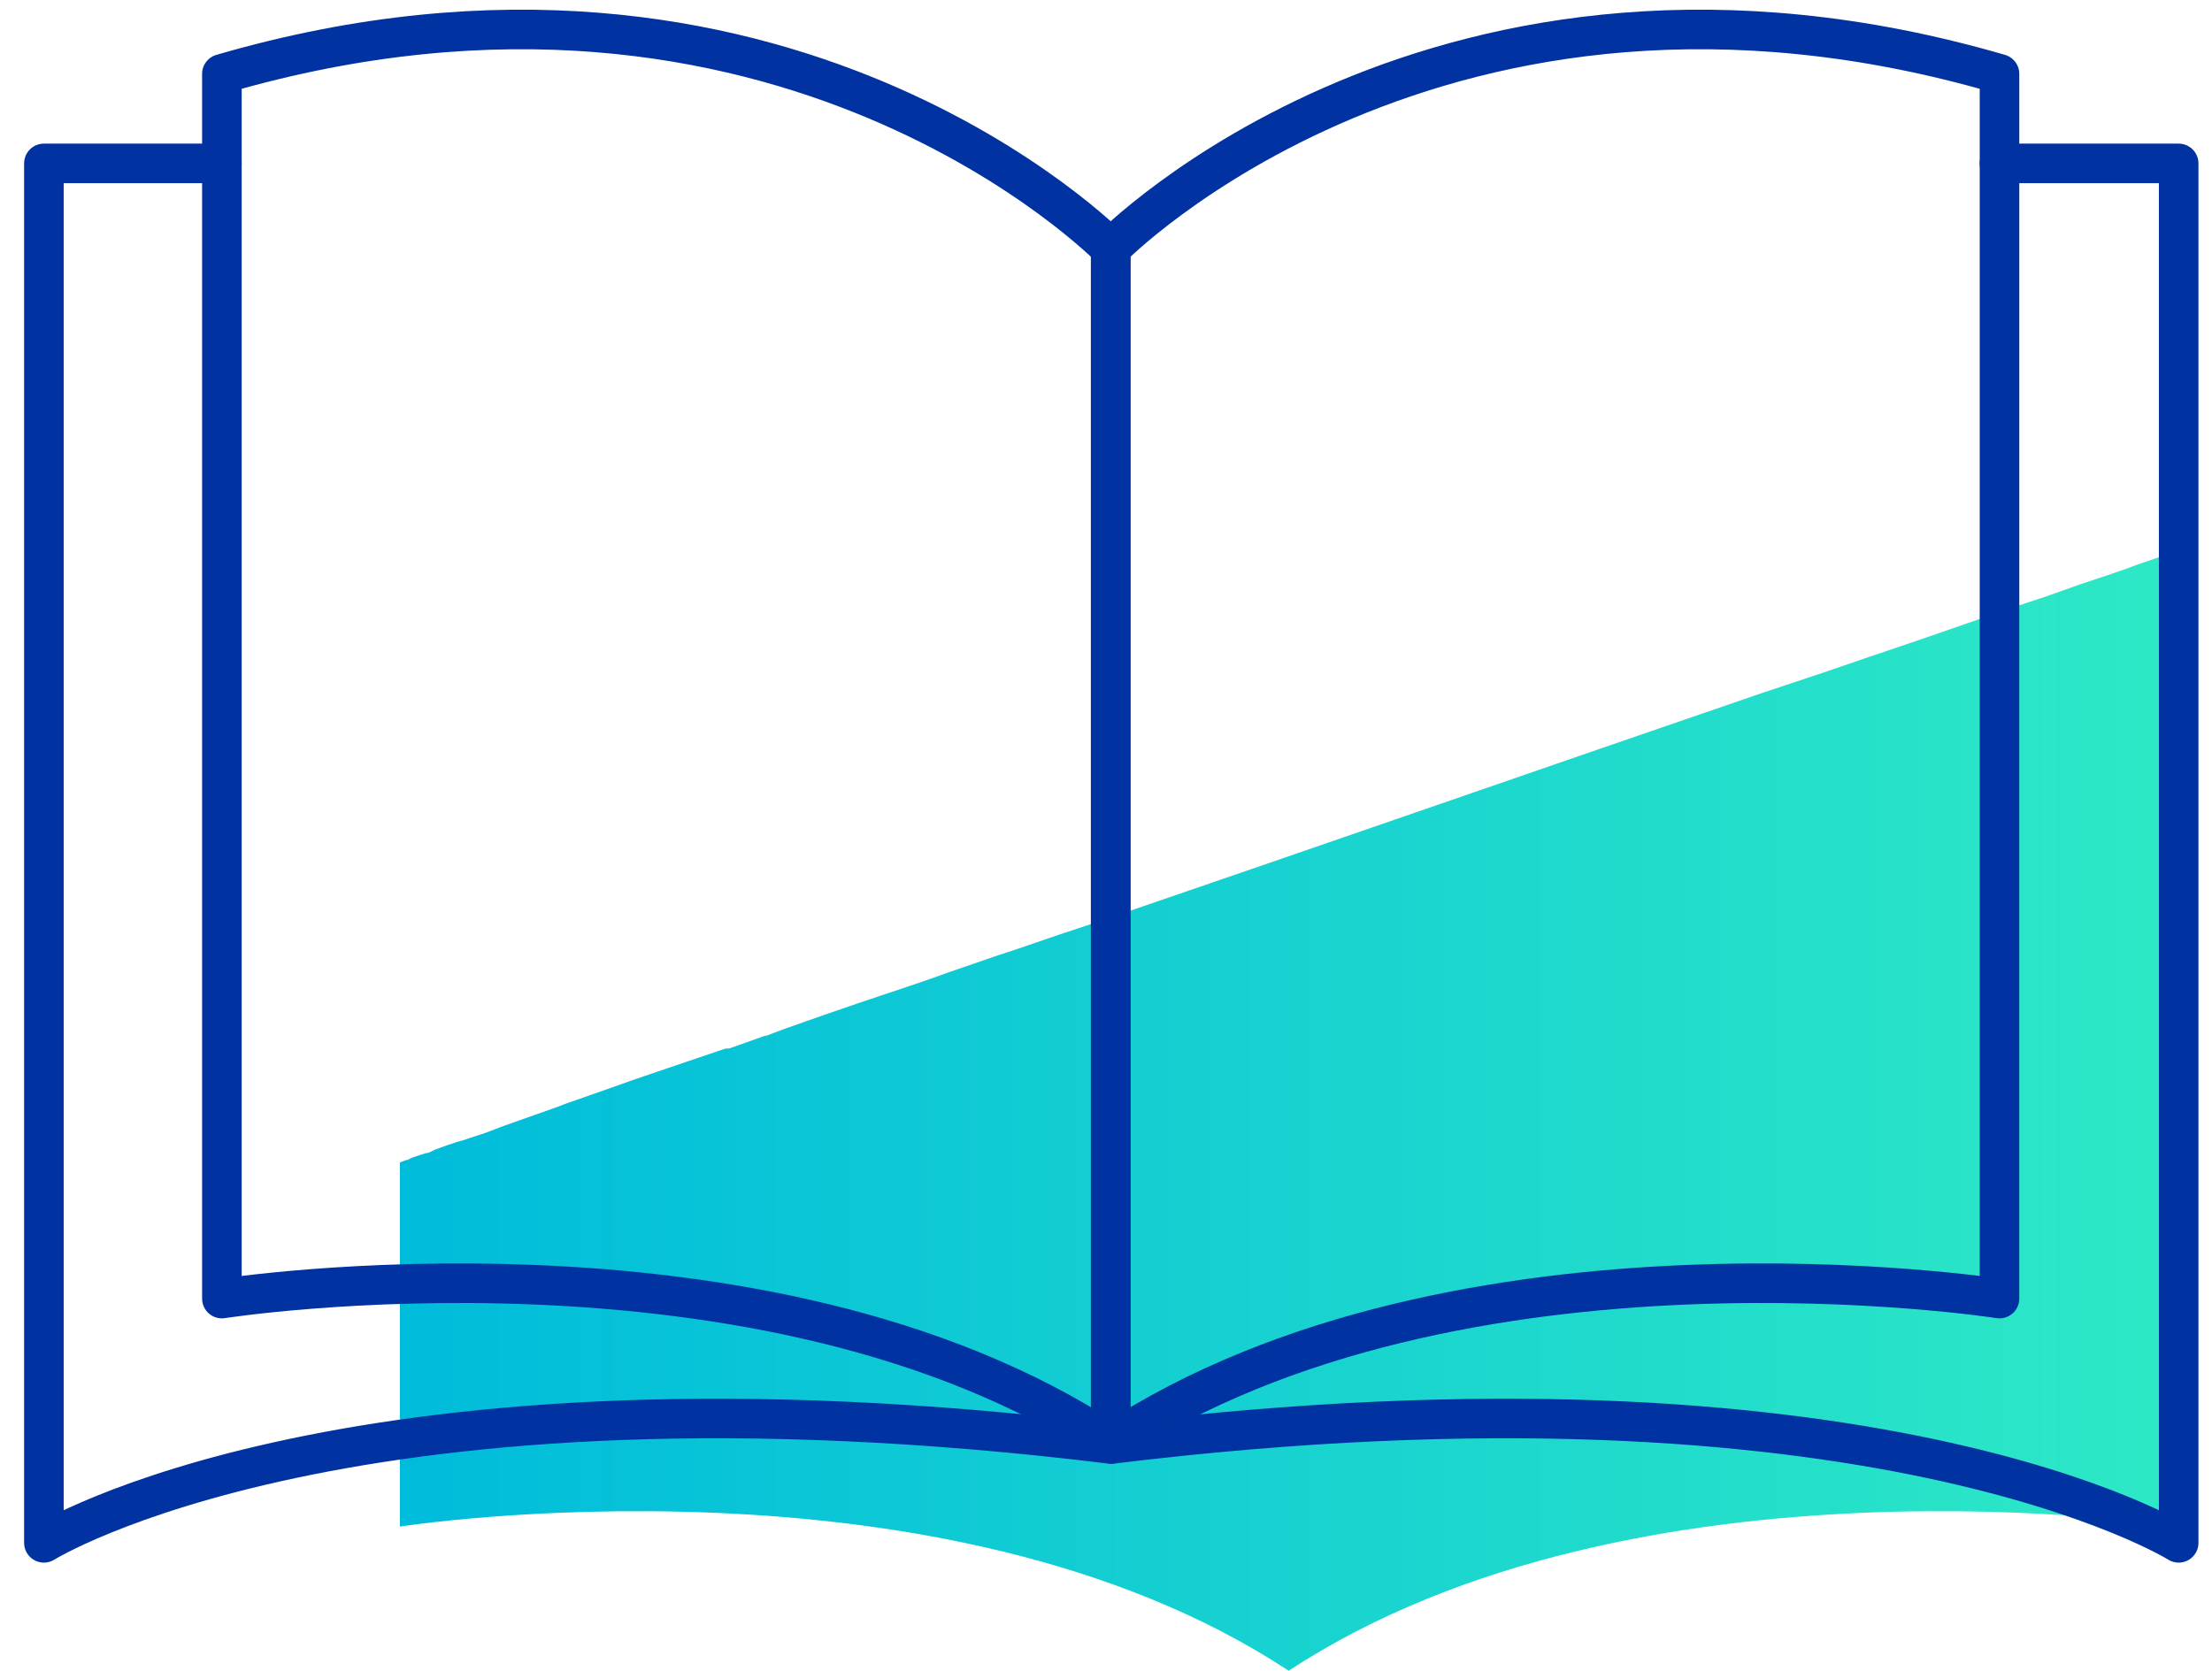
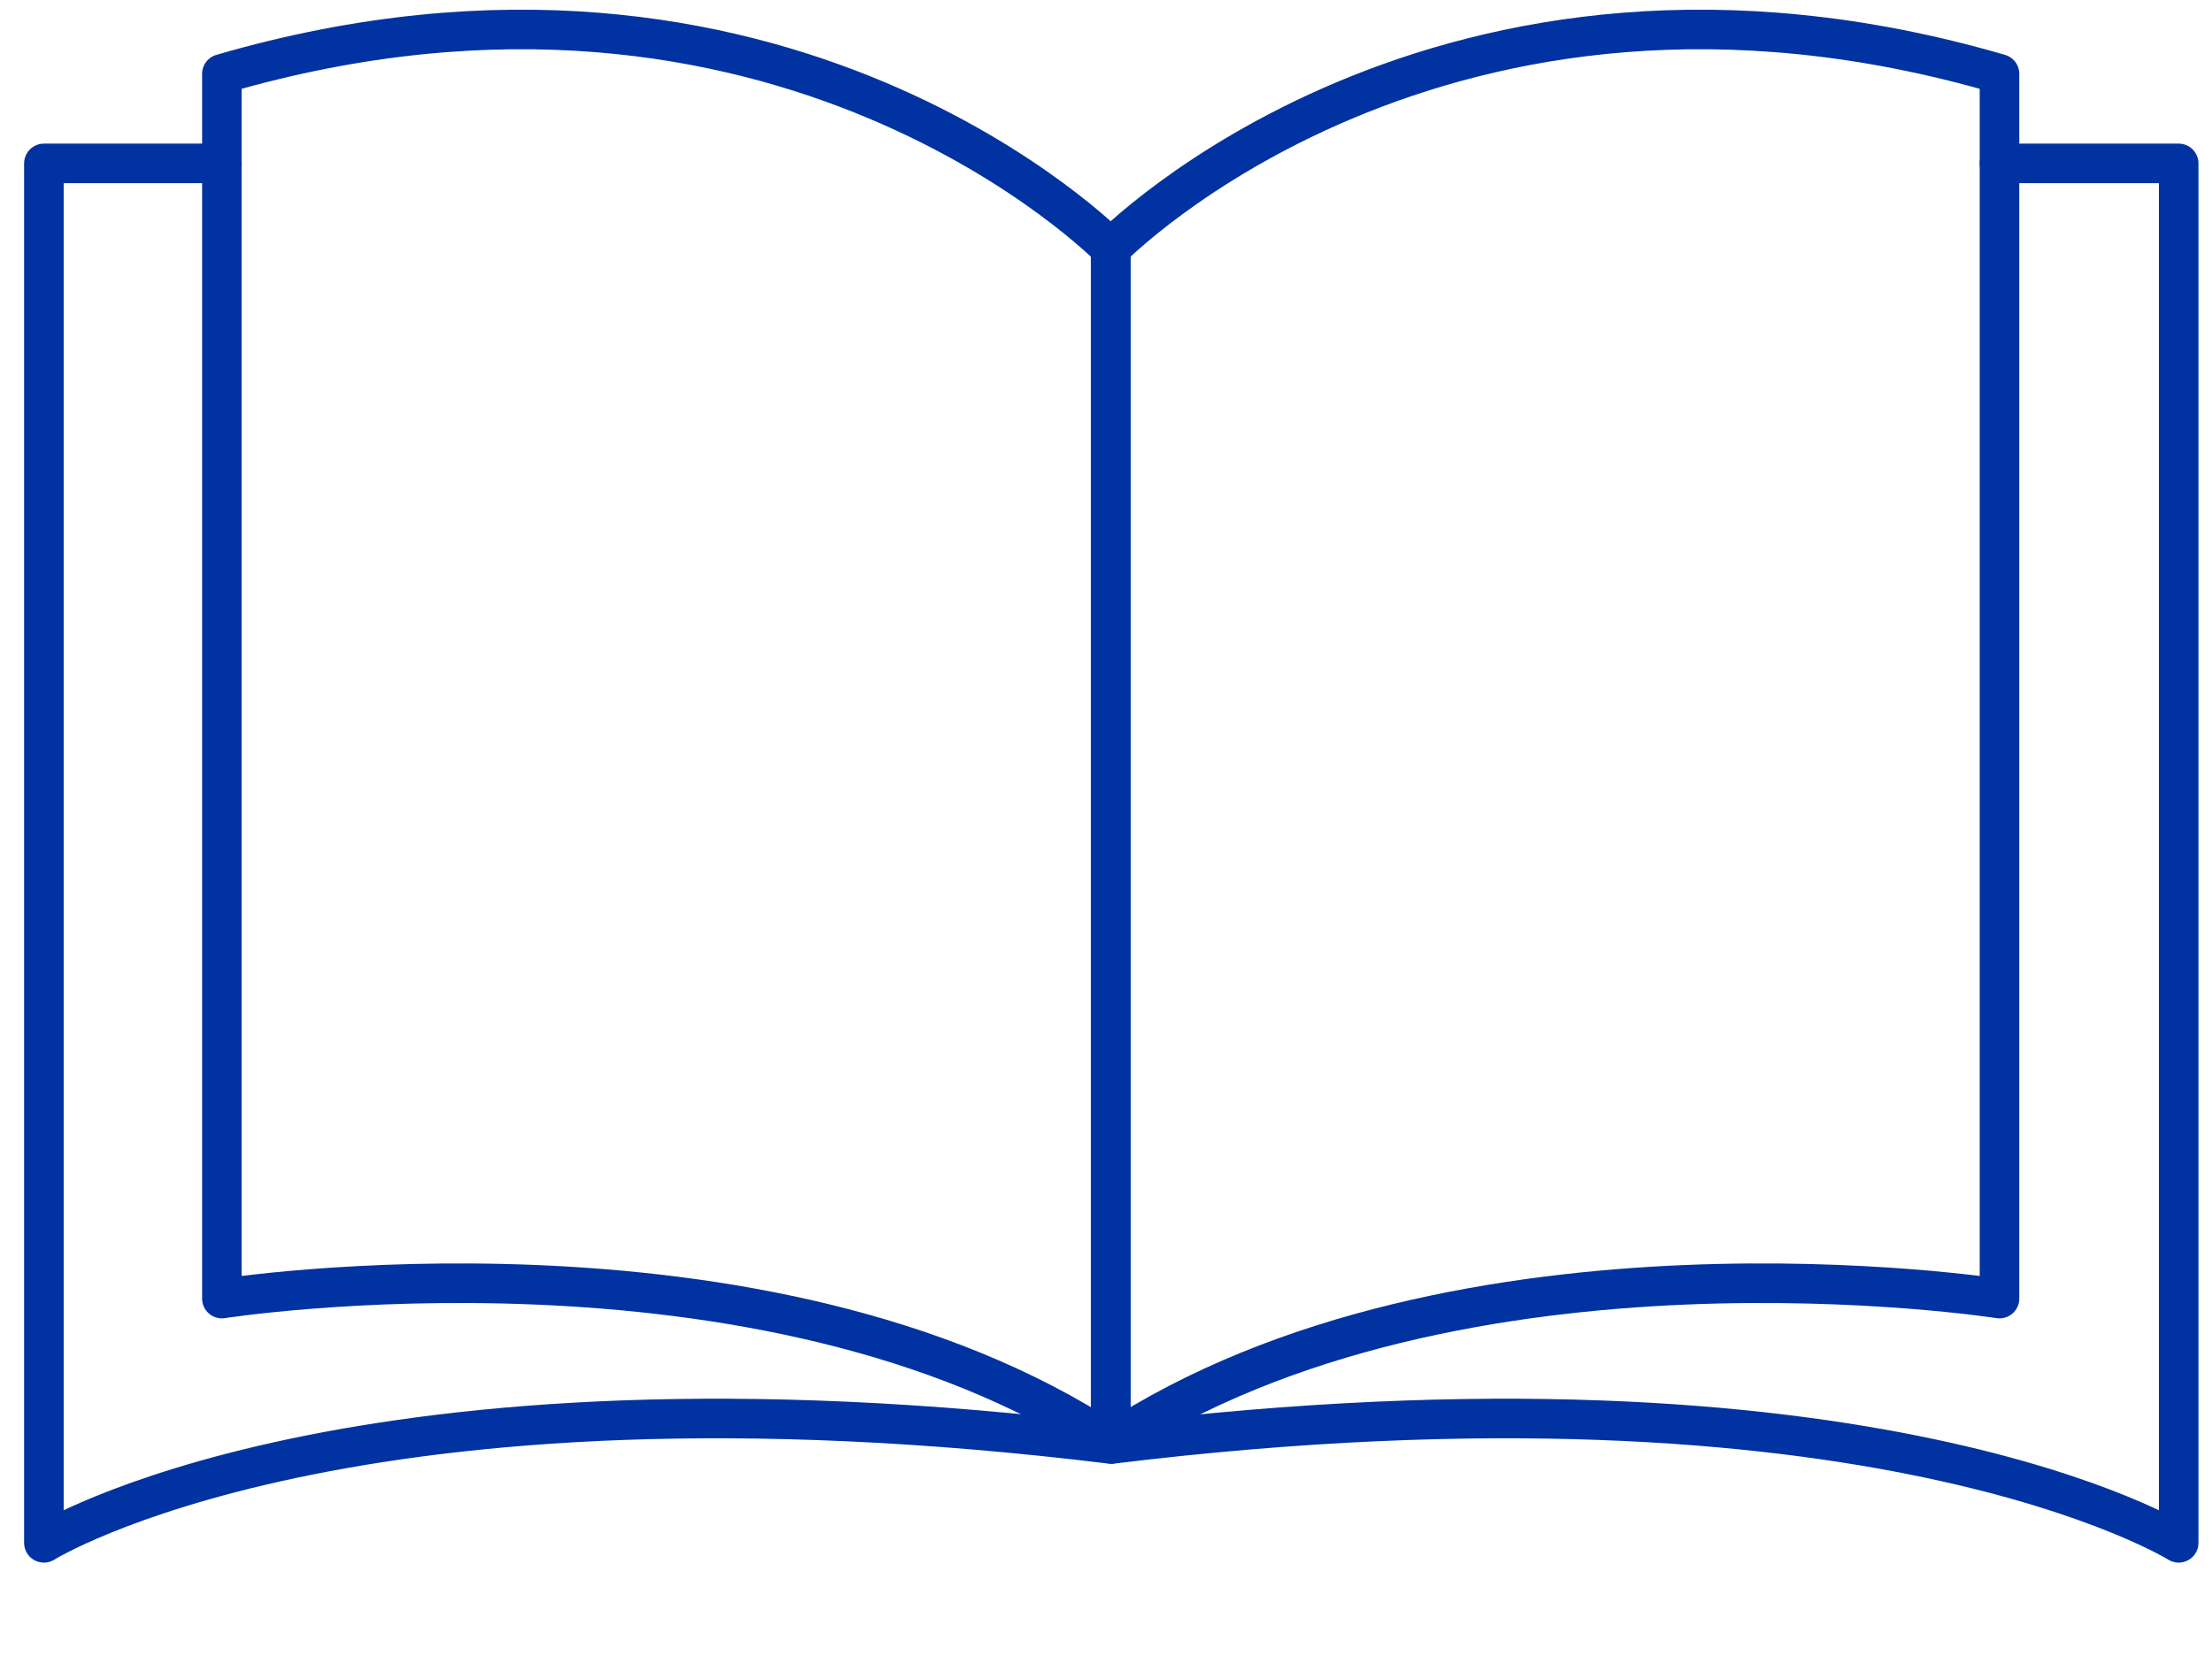
<svg xmlns="http://www.w3.org/2000/svg" width="45" height="34" viewBox="0 0 45 34" fill="none">
  <g id="Calque_2" clip-path="url(#clip0_7751_82653)">
-     <path id="Vector" d="M44.297 11.206V31.063C44.297 31.063 33.316 29.335 26.216 33.997C19.14 29.335 8.135 31.063 8.135 31.063V23.655L8.253 23.608C8.3 23.608 8.324 23.584 8.371 23.56L8.655 23.466C8.726 23.466 8.797 23.418 8.845 23.395L9.105 23.3C9.2 23.276 9.294 23.229 9.413 23.205L9.697 23.111C9.862 23.063 10.028 22.992 10.217 22.921L11.353 22.519C11.519 22.448 11.685 22.401 11.874 22.33L12.347 22.164C12.679 22.046 13.01 21.927 13.365 21.809L14.761 21.336H14.832L15.566 21.075H15.59L15.968 20.933L16.773 20.649L17.601 20.365L18.027 20.223C18.453 20.081 18.879 19.939 19.329 19.774C19.755 19.632 20.205 19.466 20.654 19.324L21.554 19.016L22.477 18.709C26.902 17.194 31.659 15.537 35.801 14.117L36.653 13.833L37.079 13.691L37.907 13.407L39.091 13.005C39.99 12.697 40.842 12.39 41.647 12.129L42.309 11.893C42.522 11.822 42.735 11.751 42.948 11.68C43.161 11.609 43.351 11.538 43.54 11.467L43.824 11.372C43.966 11.325 44.108 11.277 44.25 11.23L44.297 11.206Z" fill="url(#paint0_linear_7751_82653)" />
    <path id="Vector_2" d="M22.596 5.053C22.596 5.053 29.293 -1.81 40.677 1.503V26.424C40.677 26.424 29.672 24.697 22.596 29.359V5.053Z" stroke="#0032A1" stroke-width="0.805" stroke-linecap="round" stroke-linejoin="round" />
    <path id="Vector_3" d="M40.677 3.325H44.322V31.394C44.322 31.394 38.074 27.489 22.619 29.382" stroke="#0032A1" stroke-width="0.805" stroke-linecap="round" stroke-linejoin="round" />
    <path id="Vector_4" d="M22.595 5.053C22.595 5.053 15.897 -1.81 4.514 1.503V26.424C4.514 26.424 15.519 24.697 22.595 29.359V5.053Z" stroke="#0032A1" stroke-width="0.805" stroke-linecap="round" stroke-linejoin="round" />
    <path id="Vector_5" d="M4.514 3.325H0.893V31.394C0.893 31.394 7.141 27.489 22.595 29.382" stroke="#0032A1" stroke-width="0.805" stroke-linecap="round" stroke-linejoin="round" />
  </g>
  <defs>
    <linearGradient id="paint0_linear_7751_82653" x1="8.135" y1="22.602" x2="44.297" y2="22.602" gradientUnits="userSpaceOnUse">
      <stop stop-color="#00BCDB" />
      <stop offset="1" stop-color="#2EE9C5" />
    </linearGradient>
    <clipPath id="clip0_7751_82653">
      <rect width="44.233" height="33.801" fill="white" transform="translate(0.49 0.197)" />
    </clipPath>
  </defs>
</svg>